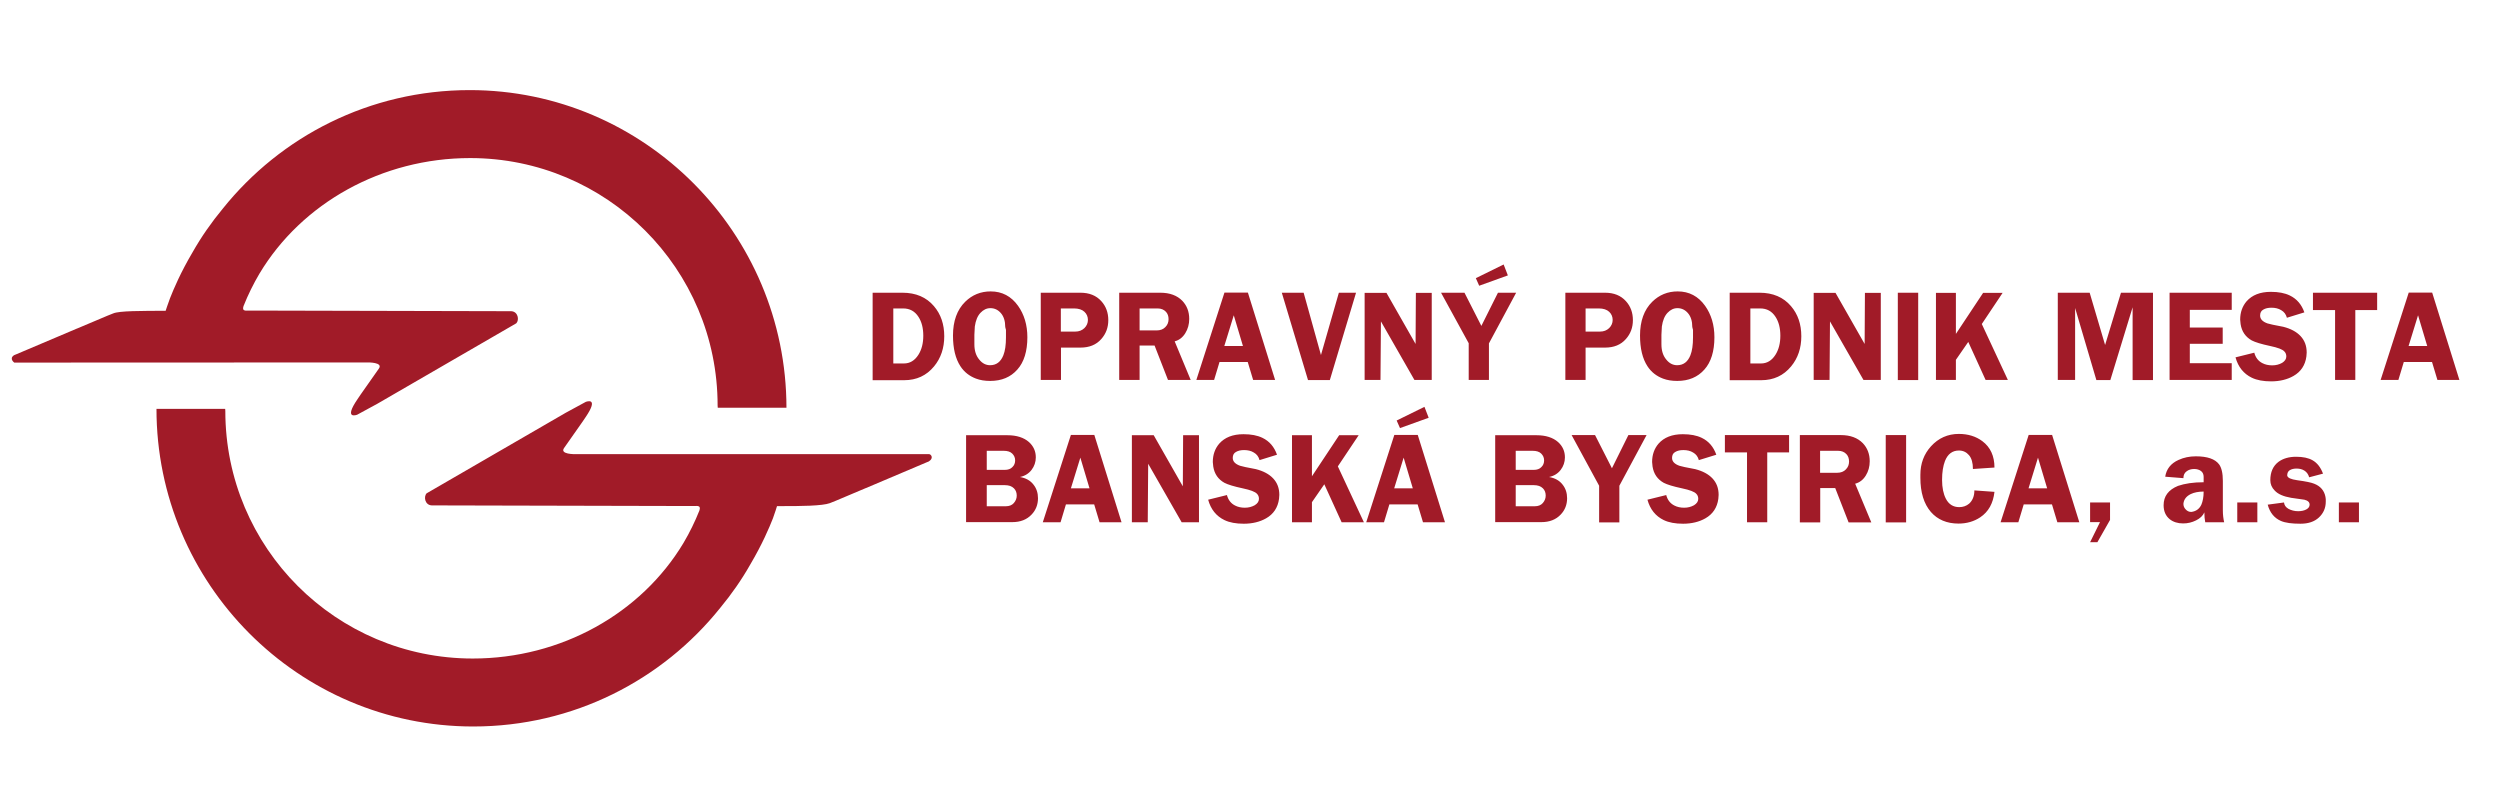
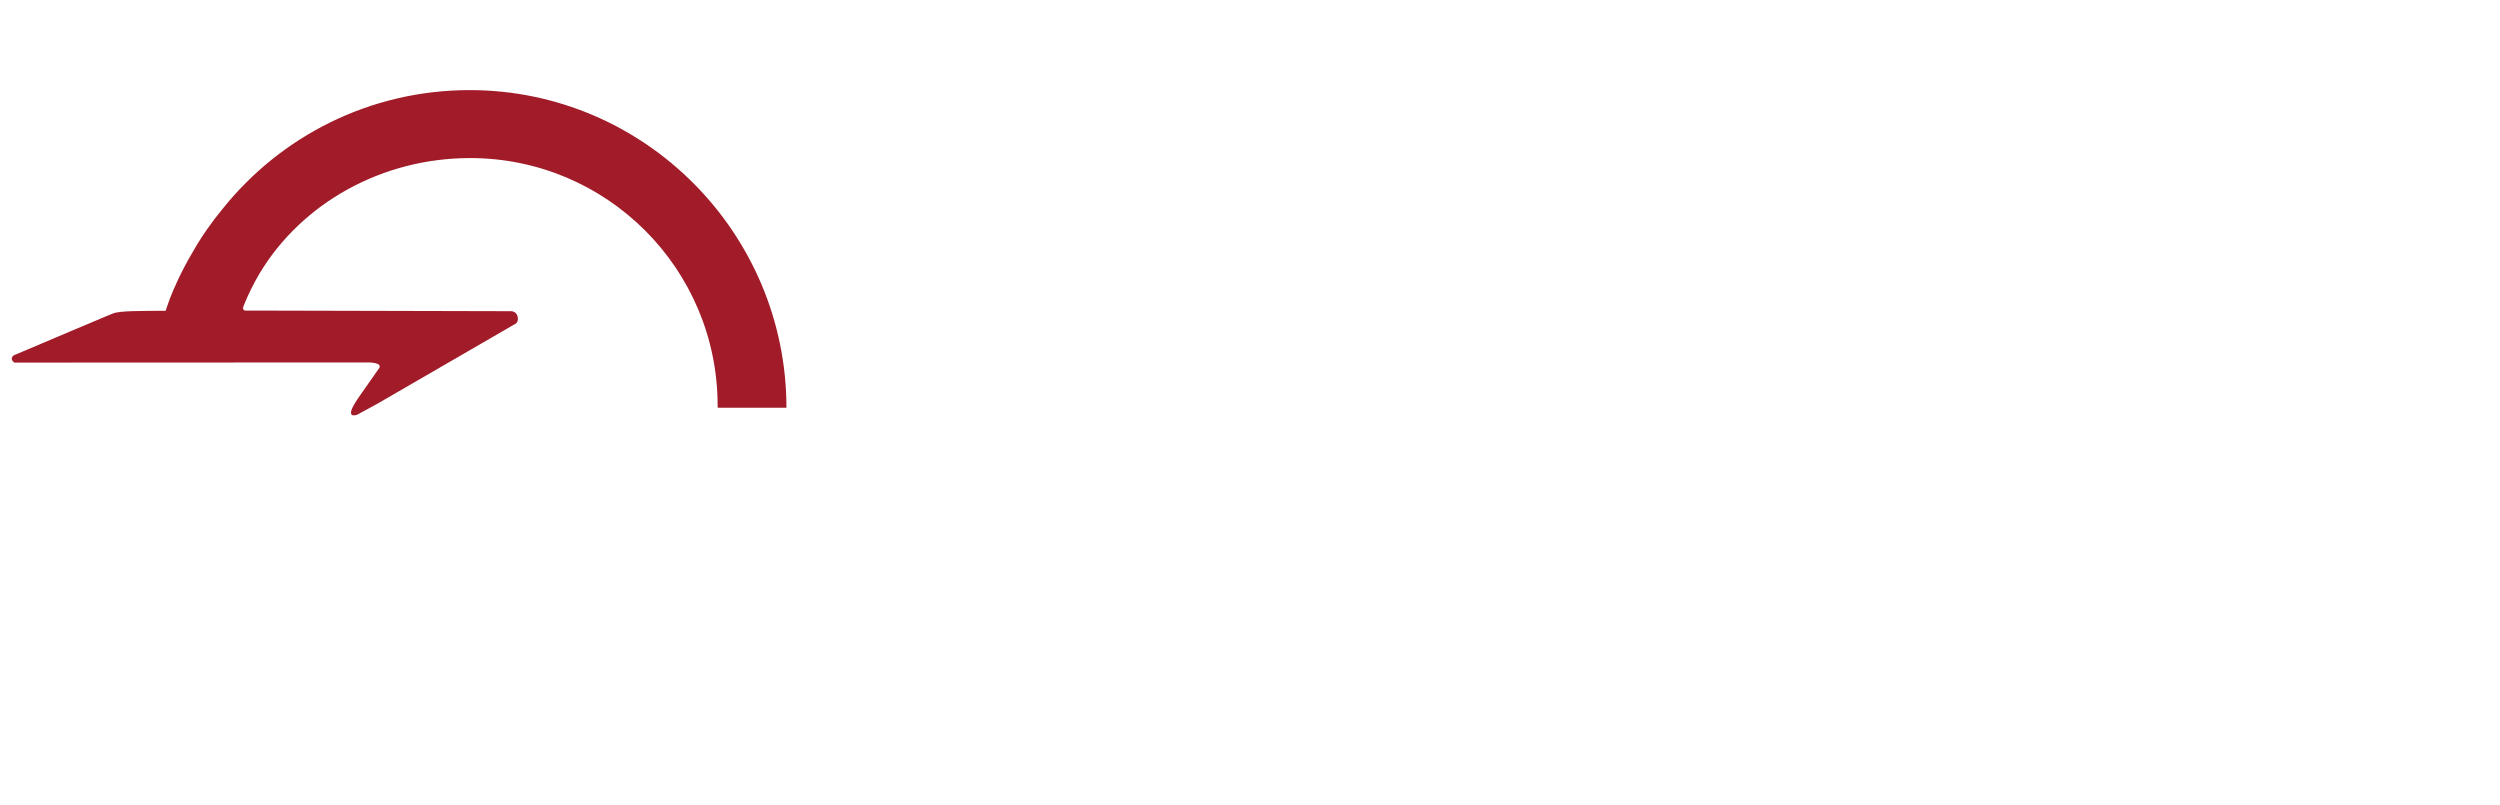
<svg xmlns="http://www.w3.org/2000/svg" version="1.1" id="Layer_1" x="0px" y="0px" viewBox="0 0 1717.5 552.8" style="enable-background:new 0 0 1717.5 552.8;" xml:space="preserve">
  <style type="text/css"> .st0{fill:none;} .st1{fill:#A11B28;} </style>
  <g>
    <path class="st0" d="M52,224.5l20.6-8.7C66.8,218.1,60.1,220.9,52,224.5z" />
    <path class="st1" d="M322.7,61.9c-68.7,0-129.9,31.8-169.7,81.5c-7.7,9.3-14.7,19.3-20.7,29.9c-8.1,13.7-13,25.2-15.5,31.6 c-1.3,3.4-3,8.6-3,8.6c-16.9,0.1-31.7,0-36,1.8c-1.3,0.5-2.6,1-4,1.6l-20.6,8.7c-0.1,0-0.2,0.1-0.3,0.1l-41.5,17.6l0,0l-1.7,0.7 c-3.7,2.4,0.1,5.1,0.1,5.1l242.9-0.1c0,0,10.7-0.2,7.6,4.2c-14.5,20.5-14.6,20.9-14.6,20.9c-10.1,14.7-0.3,10.8-0.3,10.8 s5.4-2.9,13.8-7.5l95.5-55.3c2.2-2.3,1.2-8.1-3.5-8.3l-163.8-0.4l-17.7,0c-0.4,0-2.3,0.2-2.6-1c-0.2-0.6,0-1.5,0.2-2.1 c3.1-7.8,6.8-15.3,11-22.4c29-48.3,84-79.3,144.7-79.3c93.9,0,170,76.1,170,170c0,0.2,0.1,1.4,0.1,1.5h47.2 C540.2,160.1,442.8,61.9,322.7,61.9z" />
-     <path class="st1" d="M325.1,499.1c68.7,0,129.9-31.8,169.7-81.5c7.7-9.3,14.7-19.3,20.7-29.9c8.1-13.7,13-25.2,15.5-31.6 c1.3-3.4,2.8-8.4,2.8-8.4c17.2,0.1,31.2-0.2,36.2-2c1.3-0.5,2.6-1,4-1.6l20.6-8.7c0.1,0,0.2-0.1,0.3-0.1l41.5-17.6l0,0l1.7-0.7 c3.7-2.4,1.4-5,0.2-5s-243.2,0-243.2,0s-10.7,0.2-7.6-4.2c14.5-20.5,14.6-20.9,14.6-20.9c10.1-14.7,0.3-10.8,0.3-10.8 s-5.4,2.9-13.8,7.5l-95.5,55.3c-2.2,2.3-1.2,8.1,3.5,8.3l163.8,0.4l17.7,0c0.4,0,2.3-0.2,2.6,1c0.2,0.6,0,1.5-0.2,2.1 c-3.1,7.8-6.8,15.3-11,22.4c-29,48.3-84,79.3-144.7,79.3c-93.9,0-170-76.1-170-170c0-0.2-0.1-1.4-0.1-1.5h-47.2 C107.5,401,204.9,499.1,325.1,499.1z" />
  </g>
-   <path class="st1" d="M1620.6,358.8h-13.8v-13.6h13.8V358.8z M1586.4,327.9c-0.6-2.1-1.7-3.6-3.3-4.6c-1.6-1-3.4-1.4-5.4-1.4 c-1.9,0-3.4,0.4-4.6,1.1c-1.2,0.7-1.8,2-1.8,3.7c0.3,1.6,2.6,2.6,6.8,3.2c5.9,0.8,9.8,1.6,11.7,2.4c4.4,1.7,7,4.8,7.8,9.1 c0.1,0.5,0.2,1.1,0.2,1.6c0,0.6,0,1.1,0,1.6c0,4.4-1.6,8-4.7,10.9c-3.1,2.9-7.3,4.3-12.7,4.3c-5.9,0-10.4-0.6-13.4-1.9 c-4.6-2-7.6-5.7-9.1-11.2l11.2-1.5c0.2,1.9,1.2,3.3,3.1,4.4c1.9,1,4.1,1.6,6.6,1.6c2.2,0,4.1-0.4,5.6-1.2c1.5-0.8,2.3-1.9,2.3-3.3 c0-1.7-1.2-2.8-3.6-3.4c-3.7-0.5-6.7-1-9.1-1.3c-5.2-0.9-9-2.5-11.3-5c-2-2-3-4.4-3-7.1c0-5.6,1.9-9.8,5.6-12.6 c3.1-2.3,7.2-3.5,12.1-3.5c4.8,0,8.5,0.8,11.3,2.4c3.2,1.8,5.6,4.9,7.2,9.2L1586.4,327.9z M1550.8,358.8H1537v-13.6h13.8V358.8z M1513.9,331.3v-3.7c0-1.7-0.6-3.1-1.8-4c-1.2-0.9-2.8-1.4-4.7-1.4c-2,0-3.8,0.5-5.2,1.6c-1.5,1.1-2.2,2.6-2.2,4.7l-12.5-1 c0.8-5.2,3.8-9.1,9.1-11.5c3.7-1.7,7.6-2.5,11.9-2.5c7.9,0,13.2,1.8,16,5.5c1.7,2.3,2.6,6.1,2.6,11.4v2v15.2v1.1c0,0.3,0,1,0,1.9 c0,2.9,0.3,5.6,0.9,8.2H1515c-0.4-2-0.6-4.3-0.6-6.8c-1,2.3-2.9,4.1-5.7,5.5c-2.8,1.4-5.7,2.1-8.9,2.1c-3.7,0-6.8-1-9.2-2.9 c-2.8-2.3-4.2-5.5-4.2-9.6c0-6.2,3.3-10.6,9.9-13.3C1501,332.2,1506.8,331.3,1513.9,331.3z M1513.9,337.7c-3.5,0-6.5,0.6-8.8,1.7 c-3.1,1.5-4.8,3.7-5.1,6.7c0,1.5,0.5,2.8,1.6,3.9c1,1.1,2.3,1.7,3.8,1.7c3.2-0.4,5.5-2,6.9-4.9 C1513.3,344.5,1513.9,341.5,1513.9,337.7z M1435.9,345.2h13.7v12l-8.7,15.3l-5,0l6.8-13.8h-6.8V345.2z M1413.4,358.8l-3.7-12.3 h-19.4l-3.7,12.3h-12.2l19.3-60h16.1l18.7,60H1413.4z M1406.4,335.5l-6.3-21.1l-6.5,21.1H1406.4z M1356.4,336.9l13.8,1 c-0.9,7.9-4.1,13.7-9.8,17.5c-4.2,2.8-9.2,4.3-14.9,4.3c-8,0-14.4-2.7-19-8c-4.8-5.6-7.2-13.4-7.2-23.5v-2c0-7.7,2.4-14.2,7.3-19.6 c5.1-5.6,11.5-8.5,19.1-8.5c6.4,0,11.8,1.7,16.2,5c5.5,4.1,8.3,10.2,8.3,18.1l-14.8,1c0-4.2-0.9-7.4-2.7-9.5 c-1.8-2.1-4.1-3.2-6.9-3.2c-4.5,0-7.7,2.4-9.6,7.2c-1.3,3.4-2,7.7-2,13c0,5.3,0.9,9.6,2.6,12.9c2,3.9,5.1,5.8,9.2,5.8 c2.6,0,4.9-0.8,6.8-2.4C1355.1,343.9,1356.4,340.9,1356.4,336.9z M1309.5,298.9v60h-14v-60H1309.5z M1250.4,309.7v15.1h11.7 c2.6,0,4.6-0.8,6-2.3c1.5-1.5,2.2-3.3,2.2-5.4c0-2.1-0.6-3.8-1.8-5.1c-1.4-1.5-3.3-2.3-5.7-2.3H1250.4z M1236.4,298.9h28.2 c6.6,0,11.6,1.9,15.2,5.6c3.1,3.3,4.7,7.4,4.7,12.4c0,3.6-0.9,6.9-2.7,9.8c-1.8,2.9-4.2,4.8-7.3,5.6l11.1,26.6h-15.6l-9.2-23.6 h-10.3v23.6h-14V298.9z M1200.2,310.8h-15.2v-11.9h44.1v11.9h-15v48h-13.9V310.8z M1167.1,316.1c-0.6-2.3-1.9-4.1-3.9-5.2 c-1.9-1.2-4.2-1.7-6.7-1.7c-2.3,0-4.1,0.4-5.6,1.3c-1.5,0.8-2.2,2.2-2.2,4.1c0,2.4,1.7,4.2,5.1,5.4c1.2,0.4,4.8,1.2,10.8,2.3 c5.1,1.3,9.1,3.4,11.9,6.4c2.8,3,4.2,6.7,4.2,11.3l-0.2,2.7c-0.8,6-3.8,10.5-8.9,13.4c-4.2,2.4-9.4,3.7-15.3,3.7 c-5.3,0-9.8-0.8-13.3-2.5c-5.6-2.7-9.4-7.4-11.2-14l12.9-3.2c0.9,3.4,2.8,5.8,5.6,7.2c1.9,1,4.2,1.5,6.7,1.5c2.6,0,4.8-0.6,6.8-1.7 c1.9-1.2,2.9-2.6,2.9-4.4c0-1.3-0.4-2.5-1.3-3.4c-1.3-1.5-4.6-2.7-9.8-3.8c-6.1-1.3-10.3-2.6-12.6-3.8c-4.3-2.4-6.9-6.1-7.7-11.2 l-0.3-3.1c0-5,1.5-9.2,4.4-12.6c3.8-4.3,9.3-6.5,16.7-6.5c5.2,0,9.5,0.8,13,2.5c4.8,2.3,8.1,6.2,10,11.6L1167.1,316.1z M1118.7,298.9h12.5l-18.7,34.8v25.2h-13.9v-25.2l-18.9-34.8h16.1l11.6,22.8L1118.7,298.9z M1041.3,333.3v14.5h13.1 c2.3,0,4.2-0.7,5.5-2.2c1.3-1.5,2-3.2,2-5.1c0-2-0.6-3.7-1.9-5c-1.5-1.5-3.5-2.2-6.3-2.2H1041.3z M1041.3,309.7v13.1h12.4 c2.2,0,4-0.6,5.2-1.9c1.3-1.2,1.9-2.8,1.9-4.6c0-1.9-0.7-3.4-2-4.7c-1.3-1.3-3.3-1.9-5.8-1.9H1041.3z M1027.3,299h28.3 c6.3,0,11.3,1.6,14.8,4.7c3.1,2.8,4.7,6.3,4.7,10.5c0,3.2-1,6.1-2.9,8.6c-1.9,2.5-4.6,4.2-8,4.9c4,0.7,7.1,2.4,9.2,5.1 c2.2,2.7,3.2,5.9,3.2,9.5c0,4.4-1.5,8.2-4.4,11.2c-3.3,3.5-7.7,5.2-13.3,5.2h-31.7V299z M978.6,279.5l2.9,7.5l-19.7,7.1l-2.3-5.2 L978.6,279.5z M977.6,358.8l-3.7-12.3h-19.4l-3.7,12.3h-12.2l19.3-60h16.1l18.7,60H977.6z M970.6,335.5l-6.3-21.1l-6.5,21.1H970.6z M887.6,358.8V299h13.7v28.2L920,299h13.4l-14.3,21.4l17.9,38.4h-15.3l-11.9-26.1l-8.5,12.3l0,13.8H887.6z M865.3,316.1 c-0.6-2.3-1.9-4.1-3.9-5.2c-1.9-1.2-4.2-1.7-6.7-1.7c-2.3,0-4.1,0.4-5.6,1.3c-1.5,0.8-2.2,2.2-2.2,4.1c0,2.4,1.7,4.2,5.1,5.4 c1.2,0.4,4.8,1.2,10.8,2.3c5.1,1.3,9.1,3.4,11.9,6.4c2.8,3,4.2,6.7,4.2,11.3l-0.2,2.7c-0.8,6-3.8,10.5-8.9,13.4 c-4.2,2.4-9.4,3.7-15.3,3.7c-5.3,0-9.8-0.8-13.3-2.5c-5.6-2.7-9.4-7.4-11.2-14l12.9-3.2c0.9,3.4,2.8,5.8,5.6,7.2 c1.9,1,4.2,1.5,6.7,1.5c2.6,0,4.8-0.6,6.8-1.7c1.9-1.2,2.9-2.6,2.9-4.4c0-1.3-0.4-2.5-1.3-3.4c-1.3-1.5-4.6-2.7-9.8-3.8 c-6.1-1.3-10.3-2.6-12.6-3.8c-4.3-2.4-6.9-6.1-7.7-11.2l-0.3-3.1c0-5,1.5-9.2,4.4-12.6c3.8-4.3,9.3-6.5,16.7-6.5 c5.2,0,9.5,0.8,13,2.5c4.8,2.3,8.1,6.2,10,11.6L865.3,316.1z M777.5,299h15.1l20,35.1l0.2-35.1h10.9v59.8h-11.9l-23-40.2l-0.3,40.2 h-10.9V299z M755.4,358.8l-3.7-12.3h-19.4l-3.7,12.3h-12.2l19.3-60h16.1l18.7,60H755.4z M748.5,335.5l-6.3-21.1l-6.5,21.1H748.5z M677.9,333.3v14.5h13.1c2.3,0,4.2-0.7,5.5-2.2c1.3-1.5,2-3.2,2-5.1c0-2-0.6-3.7-1.9-5c-1.5-1.5-3.5-2.2-6.3-2.2H677.9z M677.9,309.7v13.1h12.4c2.2,0,4-0.6,5.2-1.9c1.3-1.2,1.9-2.8,1.9-4.6c0-1.9-0.7-3.4-2-4.7c-1.3-1.3-3.3-1.9-5.8-1.9H677.9z M663.8,299h28.3c6.3,0,11.3,1.6,14.8,4.7c3.1,2.8,4.7,6.3,4.7,10.5c0,3.2-1,6.1-2.9,8.6c-1.9,2.5-4.6,4.2-8,4.9 c4,0.7,7.1,2.4,9.2,5.1c2.2,2.7,3.2,5.9,3.2,9.5c0,4.4-1.5,8.2-4.4,11.2c-3.3,3.5-7.7,5.2-13.3,5.2h-31.7V299z M1674.5,261 l-3.7-12.3h-19.4l-3.7,12.3h-12.2l19.3-60h16.1l18.7,60H1674.5z M1667.5,237.7l-6.3-21.1l-6.5,21.1H1667.5z M1604.2,213h-15.2v-11.9 h44.1V213h-15v48h-13.9V213z M1571.1,218.3c-0.6-2.3-1.9-4.1-3.9-5.2c-1.9-1.2-4.2-1.7-6.7-1.7c-2.3,0-4.1,0.4-5.6,1.3 c-1.5,0.8-2.2,2.2-2.2,4.1c0,2.4,1.7,4.2,5.1,5.4c1.2,0.4,4.8,1.2,10.8,2.3c5.1,1.3,9.1,3.4,11.9,6.4c2.8,3,4.2,6.7,4.2,11.3 l-0.2,2.7c-0.8,6-3.8,10.5-8.9,13.4c-4.2,2.4-9.4,3.7-15.3,3.7c-5.3,0-9.8-0.8-13.3-2.5c-5.6-2.7-9.4-7.4-11.2-14l12.9-3.2 c0.9,3.4,2.8,5.8,5.6,7.2c1.9,1,4.2,1.5,6.7,1.5c2.6,0,4.8-0.6,6.8-1.7c1.9-1.2,2.9-2.6,2.9-4.4c0-1.3-0.4-2.5-1.3-3.4 c-1.3-1.5-4.6-2.7-9.8-3.8c-6.1-1.3-10.3-2.6-12.6-3.8c-4.3-2.4-6.9-6.1-7.7-11.2l-0.3-3.1c0-5,1.5-9.2,4.4-12.6 c3.8-4.3,9.3-6.5,16.7-6.5c5.2,0,9.5,0.8,13,2.5c4.8,2.3,8.1,6.2,10,11.6L1571.1,218.3z M1490.5,201.1h42.7v11.8h-28.8v12.1h22.6 v11.2h-22.6v13.3h28.8V261h-42.7V201.1z M1413.7,201.1h21.9l10.6,35.9l10.9-35.9h22v60h-14v-50l-15.3,50h-9.6l-14.6-49.5V261h-11.9 V201.1z M1330,261v-59.8h13.7v28.2l18.7-28.2h13.4l-14.3,21.4l17.9,38.4h-15.3l-11.9-26.1l-8.5,12.3l0,13.8H1330z M1317.8,201.1v60 h-14v-60H1317.8z M1245.9,201.2h15.1l20,35.1l0.2-35.1h10.9V261h-11.9l-23-40.2l-0.3,40.2h-10.9V201.2z M1202.5,211.9v37.8h7.3 c4.1,0,7.4-2,9.9-5.9c2.3-3.6,3.4-8,3.4-13.2c0-5.2-1.1-9.5-3.3-12.9c-2.5-3.9-6-5.8-10.5-5.8H1202.5z M1188.4,201.1h20.4 c9.2,0,16.4,3.1,21.6,9.2c4.8,5.6,7.1,12.5,7.1,20.7c0,8.1-2.3,15-7,20.7c-5.2,6.3-12,9.5-20.6,9.5h-21.6V201.1z M1126.7,230.5 c0-9.9,2.8-17.7,8.4-23.2c4.8-4.7,10.6-7.1,17.5-7.1c7.8,0,14.1,3.3,18.8,9.9c4.2,5.9,6.4,13.1,6.4,21.6c0,9.6-2.3,17.1-6.9,22.2 c-4.6,5.2-10.8,7.8-18.6,7.8c-3.7,0-6.9-0.5-9.8-1.6c-4.5-1.7-8.1-4.5-10.7-8.5C1128.4,246.4,1126.7,239.4,1126.7,230.5z M1162.6,224.6c0-4-1-7.2-3-9.5c-2-2.3-4.4-3.4-7.2-3.4c-2.6,0-4.8,1.1-6.8,3.2c-2,2.1-3.3,5.2-3.9,9.4l-0.3,5.7v6.5 c0,4.4,1.1,7.9,3.4,10.6c2.1,2.6,4.6,3.8,7.4,3.8c4.3,0,7.3-2.3,9.1-6.8c1.2-3,1.8-7.1,1.8-12.3V230c0-1.1,0-2.2,0-3.4 C1162.8,225.7,1162.7,225,1162.6,224.6z M1089.3,211.9v15.9h9.9c2.6,0,4.6-0.8,6.3-2.4c1.6-1.6,2.4-3.5,2.4-5.6 c0-2.2-0.8-4.1-2.4-5.6c-1.6-1.5-4-2.3-7.1-2.3H1089.3z M1075.3,201.1h27.4c6,0,10.8,1.9,14.3,5.8c3.2,3.5,4.8,7.9,4.8,13 c0,5.1-1.6,9.4-4.8,13c-3.5,4-8.3,5.9-14.3,5.9h-13.4V261h-13.9V201.1z M1033,181.7l2.9,7.5l-19.7,7.1l-2.3-5.2L1033,181.7z M1029.1,201.1h12.5l-18.7,34.8V261h-13.9v-25.2L990,201.1h16.1l11.6,22.8L1029.1,201.1z M937.4,201.2h15.1l20,35.1l0.2-35.1h10.9 V261h-11.9l-23-40.2l-0.3,40.2h-10.9V201.2z M919.8,201.1h11.8l-18,60h-15l-18-60h15l11.9,42.8L919.8,201.1z M860.9,261l-3.7-12.3 h-19.4l-3.7,12.3h-12.2l19.3-60h16.1l18.7,60H860.9z M853.9,237.7l-6.3-21.1l-6.5,21.1H853.9z M782.9,211.9v15.1h11.7 c2.6,0,4.6-0.8,6-2.3c1.5-1.5,2.2-3.3,2.2-5.4s-0.6-3.8-1.8-5.1c-1.4-1.5-3.3-2.3-5.7-2.3H782.9z M768.9,201.1h28.2 c6.6,0,11.6,1.9,15.2,5.6c3.1,3.3,4.7,7.4,4.7,12.4c0,3.6-0.9,6.9-2.7,9.8c-1.8,2.9-4.2,4.8-7.3,5.6L818,261h-15.6l-9.2-23.6h-10.3 V261h-14V201.1z M728.8,211.9v15.9h9.9c2.6,0,4.6-0.8,6.3-2.4c1.6-1.6,2.4-3.5,2.4-5.6c0-2.2-0.8-4.1-2.4-5.6 c-1.6-1.5-4-2.3-7.1-2.3H728.8z M714.9,201.1h27.4c6,0,10.8,1.9,14.3,5.8c3.2,3.5,4.8,7.9,4.8,13c0,5.1-1.6,9.4-4.8,13 c-3.5,4-8.3,5.9-14.3,5.9h-13.4V261h-13.9V201.1z M654.7,230.5c0-9.9,2.8-17.7,8.4-23.2c4.8-4.7,10.6-7.1,17.5-7.1 c7.8,0,14.1,3.3,18.8,9.9c4.2,5.9,6.4,13.1,6.4,21.6c0,9.6-2.3,17.1-6.9,22.2c-4.6,5.2-10.8,7.8-18.6,7.8c-3.7,0-6.9-0.5-9.8-1.6 c-4.5-1.7-8.1-4.5-10.7-8.5C656.4,246.4,654.7,239.4,654.7,230.5z M690.6,224.6c0-4-1-7.2-3-9.5c-2-2.3-4.4-3.4-7.2-3.4 c-2.6,0-4.8,1.1-6.8,3.2c-2,2.1-3.3,5.2-3.9,9.4l-0.3,5.7v6.5c0,4.4,1.1,7.9,3.4,10.6c2.1,2.6,4.6,3.8,7.4,3.8 c4.3,0,7.3-2.3,9.1-6.8c1.2-3,1.8-7.1,1.8-12.3V230c0-1.1,0-2.2,0-3.4C690.8,225.7,690.7,225,690.6,224.6z M613.7,211.9v37.8h7.3 c4.1,0,7.4-2,9.9-5.9c2.3-3.6,3.4-8,3.4-13.2c0-5.2-1.1-9.5-3.3-12.9c-2.5-3.9-6-5.8-10.5-5.8H613.7z M599.6,201.1H620 c9.2,0,16.4,3.1,21.6,9.2c4.8,5.6,7.1,12.5,7.1,20.7c0,8.1-2.3,15-7,20.7c-5.2,6.3-12,9.5-20.6,9.5h-21.6V201.1z" />
</svg>